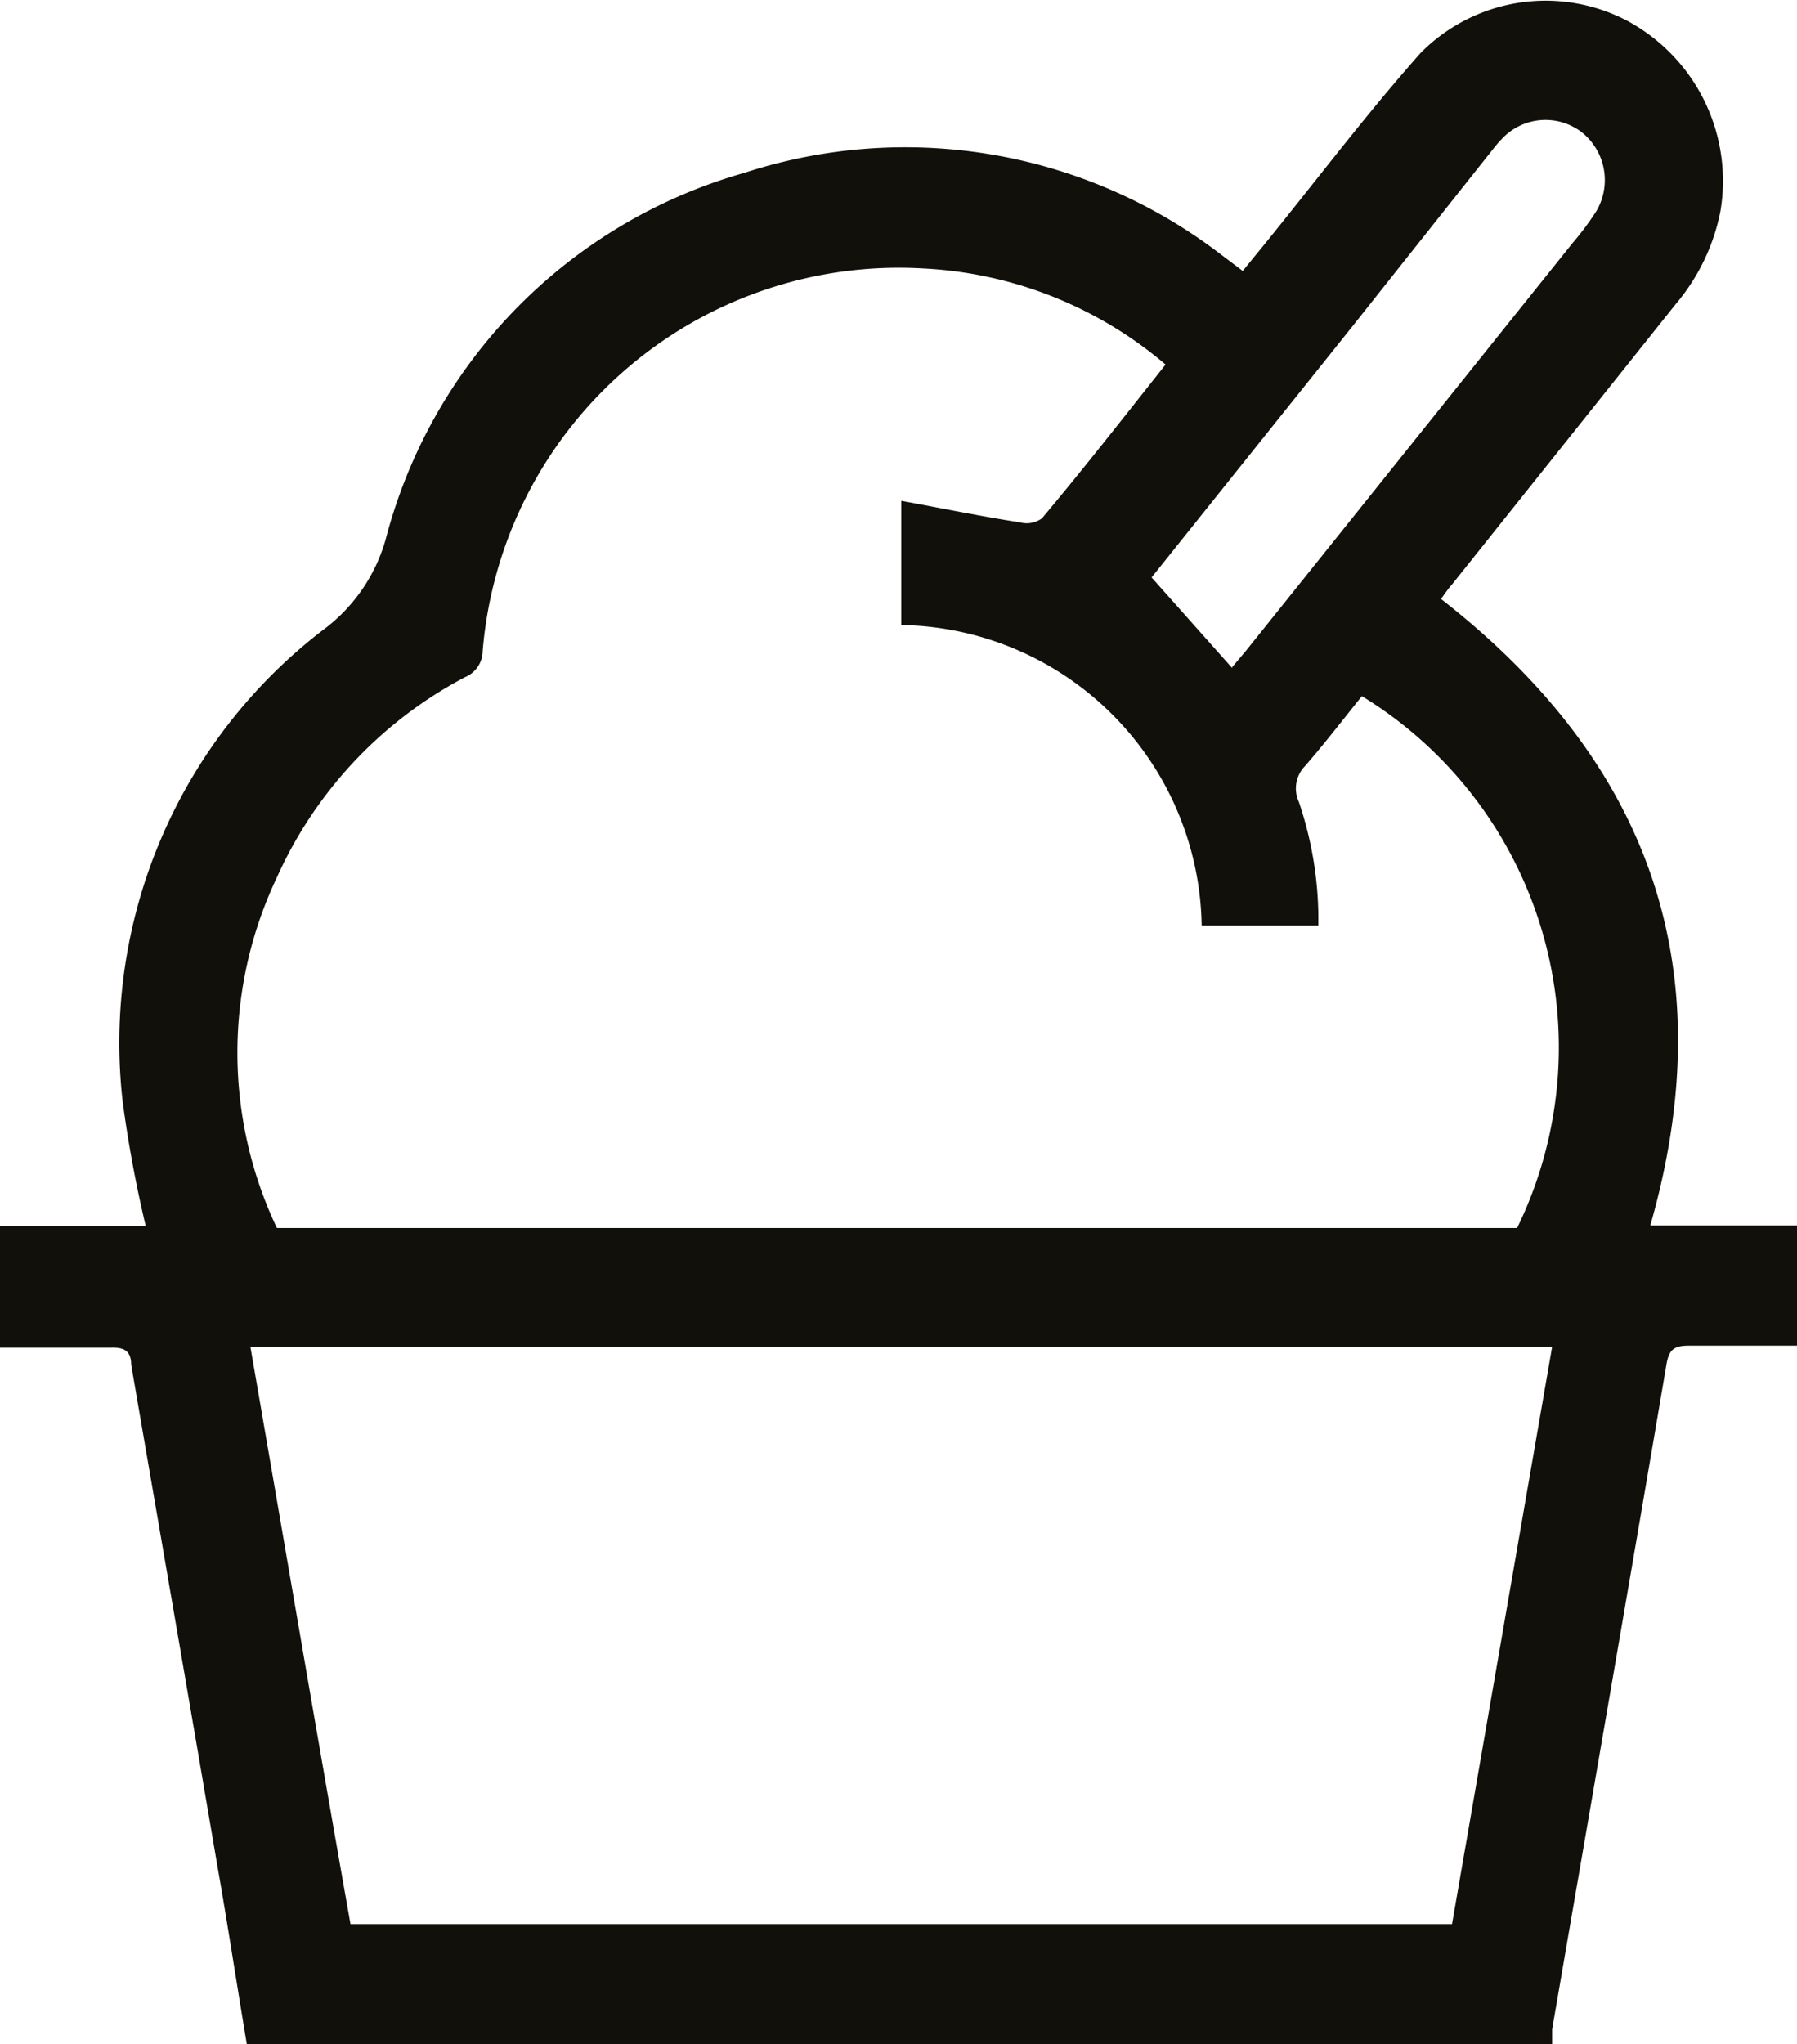
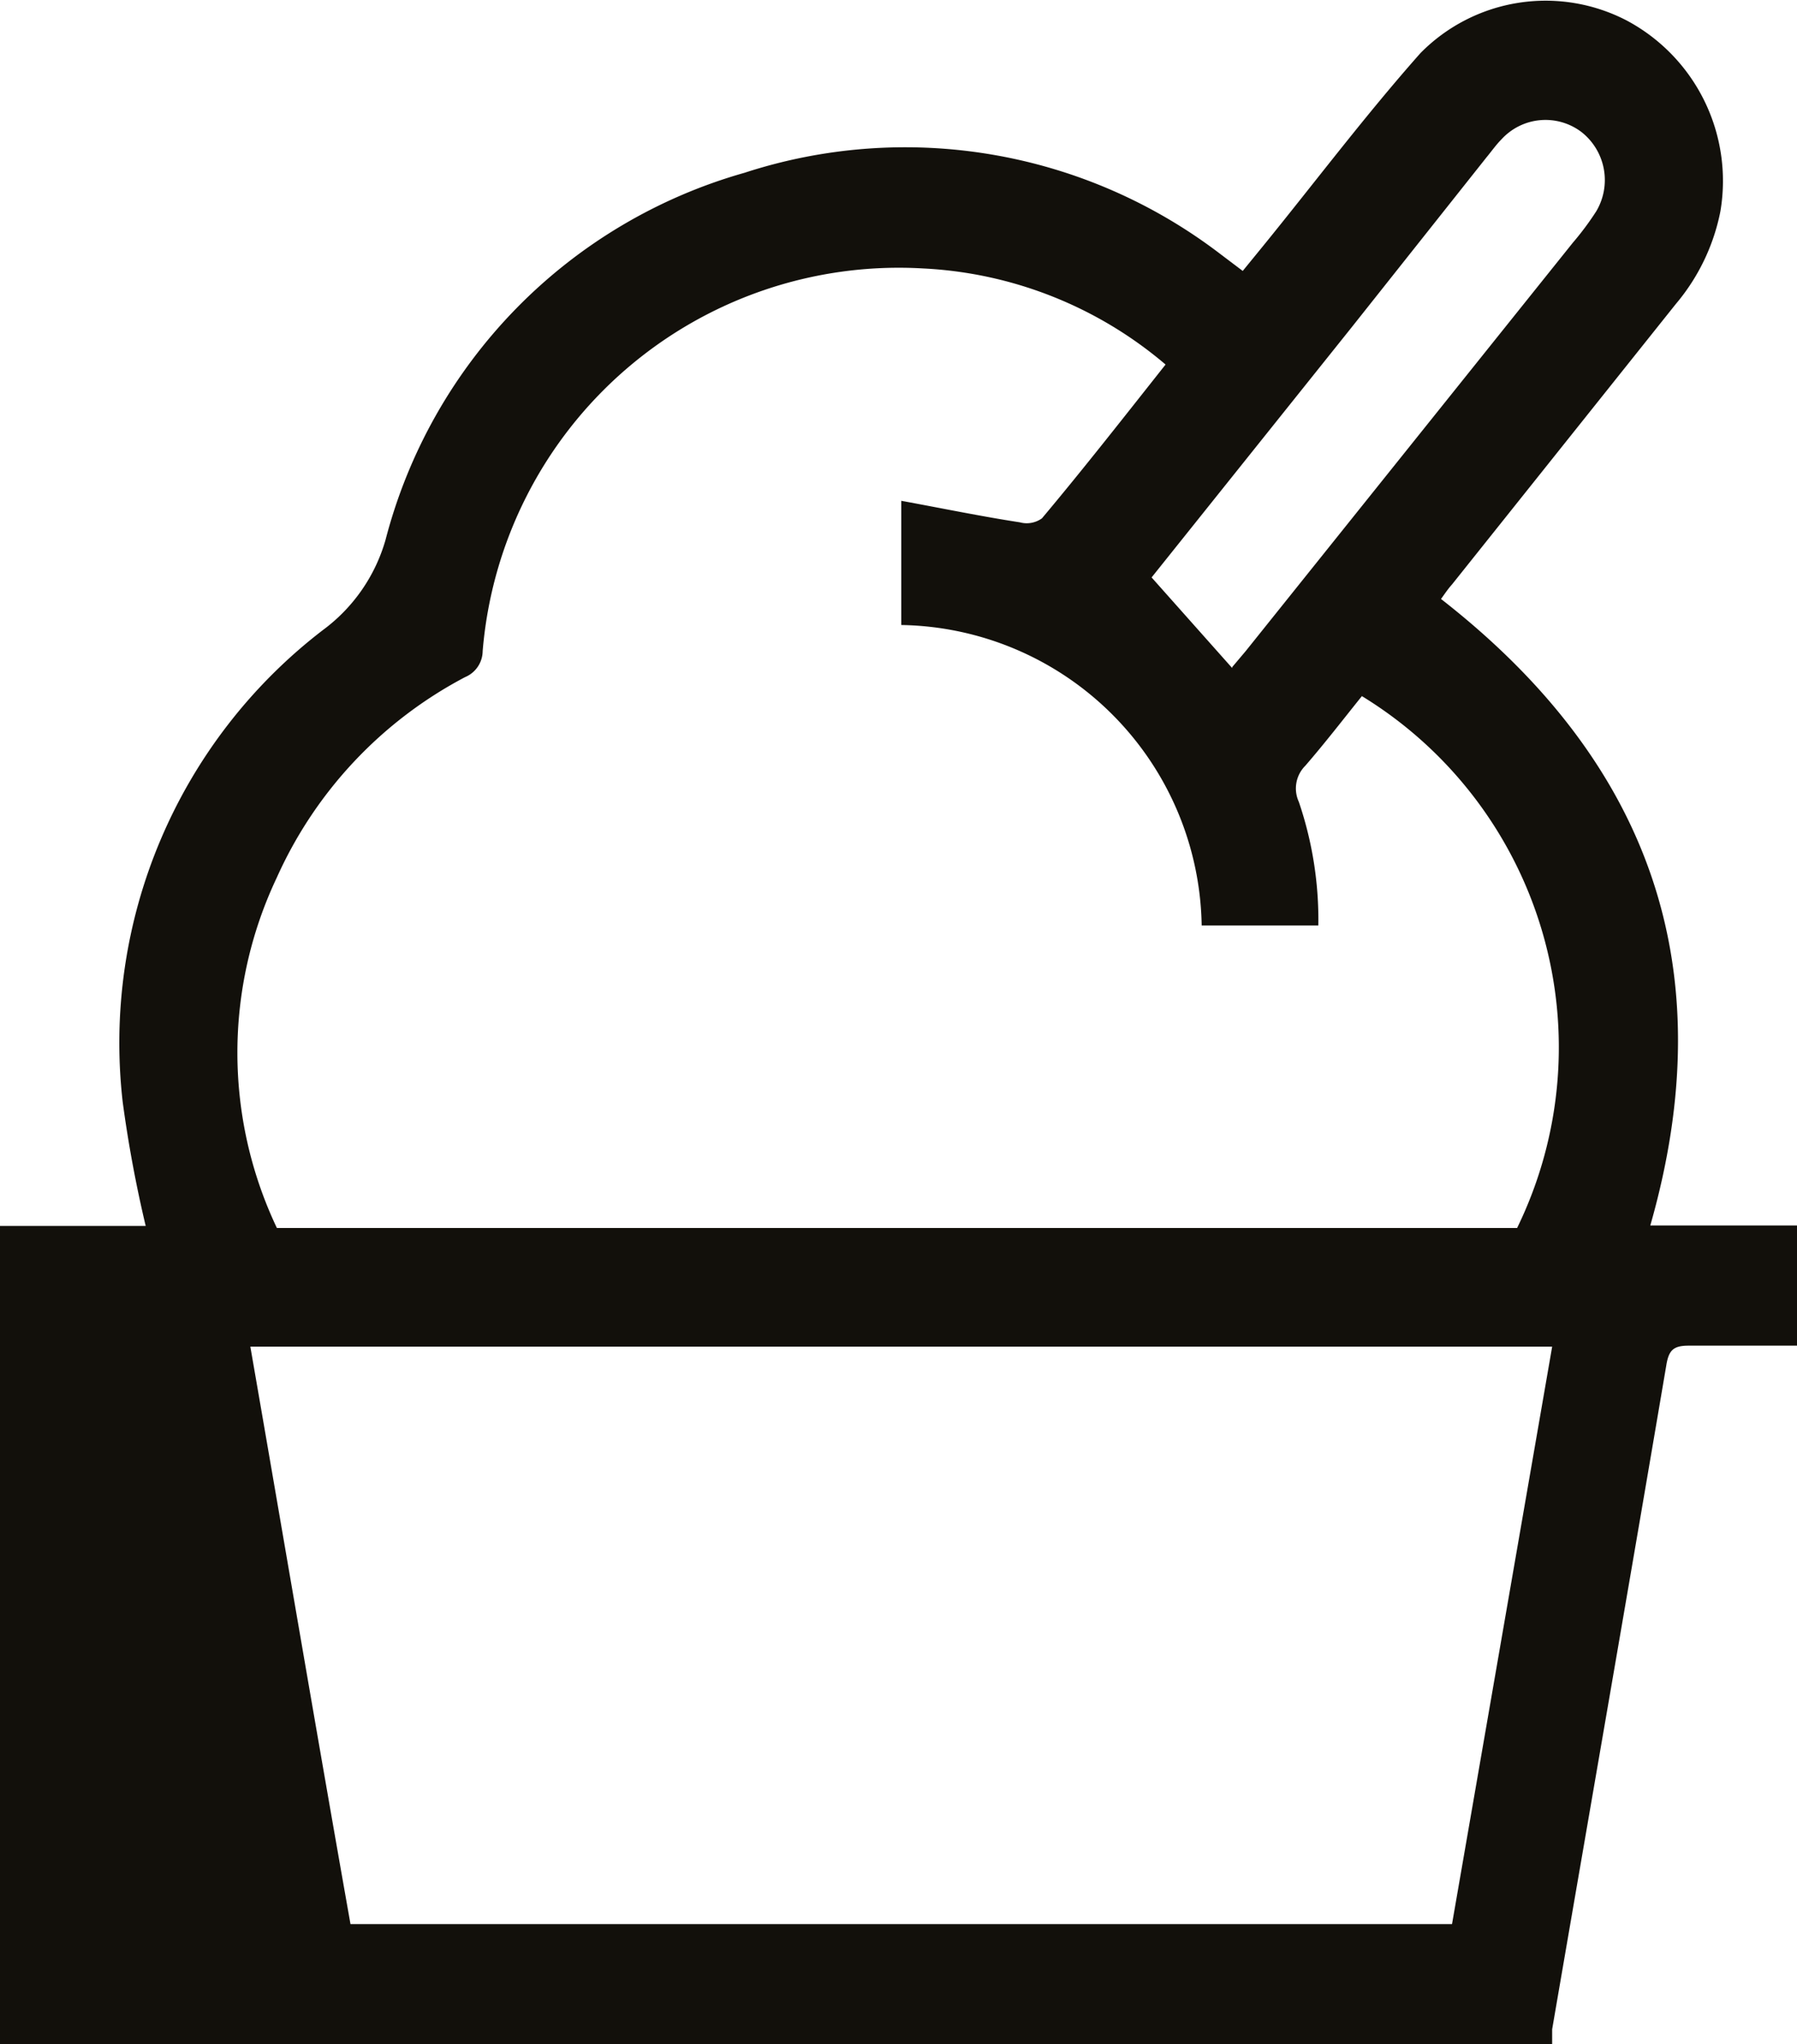
<svg xmlns="http://www.w3.org/2000/svg" viewBox="0 0 35.89 40.82">
  <defs>
    <style>.cls-1{fill:#12100b;}</style>
  </defs>
  <g id="Layer_2" data-name="Layer 2">
    <g id="Layer_1-2" data-name="Layer 1">
-       <path class="cls-1" d="M4.93,40.82c-.2-1.19-.38-2.38-.59-3.57-.57-3.35-1.15-6.69-1.72-10,0-.27-.14-.35-.4-.34H0V24.48H2.91A25.2,25.2,0,0,1,2.45,22a10.39,10.39,0,0,1,4-9.42,3.4,3.4,0,0,0,1.25-1.8,10.31,10.31,0,0,1,7.17-7.33,10.36,10.36,0,0,1,9.5,1.62l.45.34.4-.49c1.05-1.29,2.05-2.62,3.15-3.86A3.51,3.51,0,0,1,32.49.41a3.63,3.63,0,0,1,1.87,3.81,4.09,4.09,0,0,1-.89,1.85L29,11.67c-.09.1-.16.21-.22.29,4.17,3.25,5.65,7.37,4.18,12.51h2.94v2.4c-.72,0-1.45,0-2.17,0-.3,0-.4.08-.45.39-.75,4.42-1.52,8.84-2.28,13.26,0,.1,0,.21,0,.31ZM23.28,7.28a8.08,8.08,0,0,0-4.85-1.92A8.34,8.34,0,0,0,9.64,13a.57.57,0,0,1-.35.52,8.41,8.41,0,0,0-3.76,4,8.16,8.16,0,0,0,0,7H30.3A8.22,8.22,0,0,0,27.2,13.9c-.37.46-.74.94-1.13,1.39a.64.64,0,0,0-.13.72,7.3,7.3,0,0,1,.39,2.47H24a6.1,6.1,0,0,0-6-6V10c.82.15,1.59.31,2.37.43a.52.52,0,0,0,.44-.08c.84-1,1.66-2.05,2.5-3.11ZM7,38.42h22l2-11.53H5c.67,3.86,1.32,7.69,2,11.53Zm17.61-25.1.27-.32,6.53-8.15a5.73,5.73,0,0,0,.47-.63,1.22,1.22,0,0,0-.29-1.58,1.19,1.19,0,0,0-1.6.14c-.11.11-.2.24-.3.36L27,6.53l-4,5,1.61,1.81Z" />
+       <path class="cls-1" d="M4.93,40.82H0V24.48H2.91A25.2,25.2,0,0,1,2.45,22a10.39,10.39,0,0,1,4-9.42,3.4,3.4,0,0,0,1.25-1.8,10.31,10.31,0,0,1,7.17-7.33,10.36,10.36,0,0,1,9.5,1.62l.45.34.4-.49c1.05-1.29,2.05-2.62,3.15-3.86A3.51,3.51,0,0,1,32.49.41a3.63,3.63,0,0,1,1.87,3.81,4.09,4.09,0,0,1-.89,1.85L29,11.67c-.09.1-.16.21-.22.29,4.17,3.25,5.65,7.37,4.18,12.51h2.94v2.4c-.72,0-1.45,0-2.17,0-.3,0-.4.08-.45.39-.75,4.42-1.52,8.84-2.28,13.26,0,.1,0,.21,0,.31ZM23.28,7.28a8.08,8.08,0,0,0-4.85-1.92A8.34,8.34,0,0,0,9.64,13a.57.57,0,0,1-.35.52,8.41,8.41,0,0,0-3.76,4,8.16,8.16,0,0,0,0,7H30.3A8.22,8.22,0,0,0,27.2,13.9c-.37.46-.74.94-1.13,1.39a.64.64,0,0,0-.13.72,7.3,7.3,0,0,1,.39,2.47H24a6.1,6.1,0,0,0-6-6V10c.82.15,1.59.31,2.37.43a.52.52,0,0,0,.44-.08c.84-1,1.66-2.05,2.5-3.11ZM7,38.42h22l2-11.53H5c.67,3.86,1.32,7.69,2,11.53Zm17.61-25.1.27-.32,6.53-8.15a5.73,5.73,0,0,0,.47-.63,1.22,1.22,0,0,0-.29-1.58,1.19,1.19,0,0,0-1.6.14c-.11.11-.2.24-.3.36L27,6.53l-4,5,1.61,1.81Z" />
    </g>
  </g>
</svg>